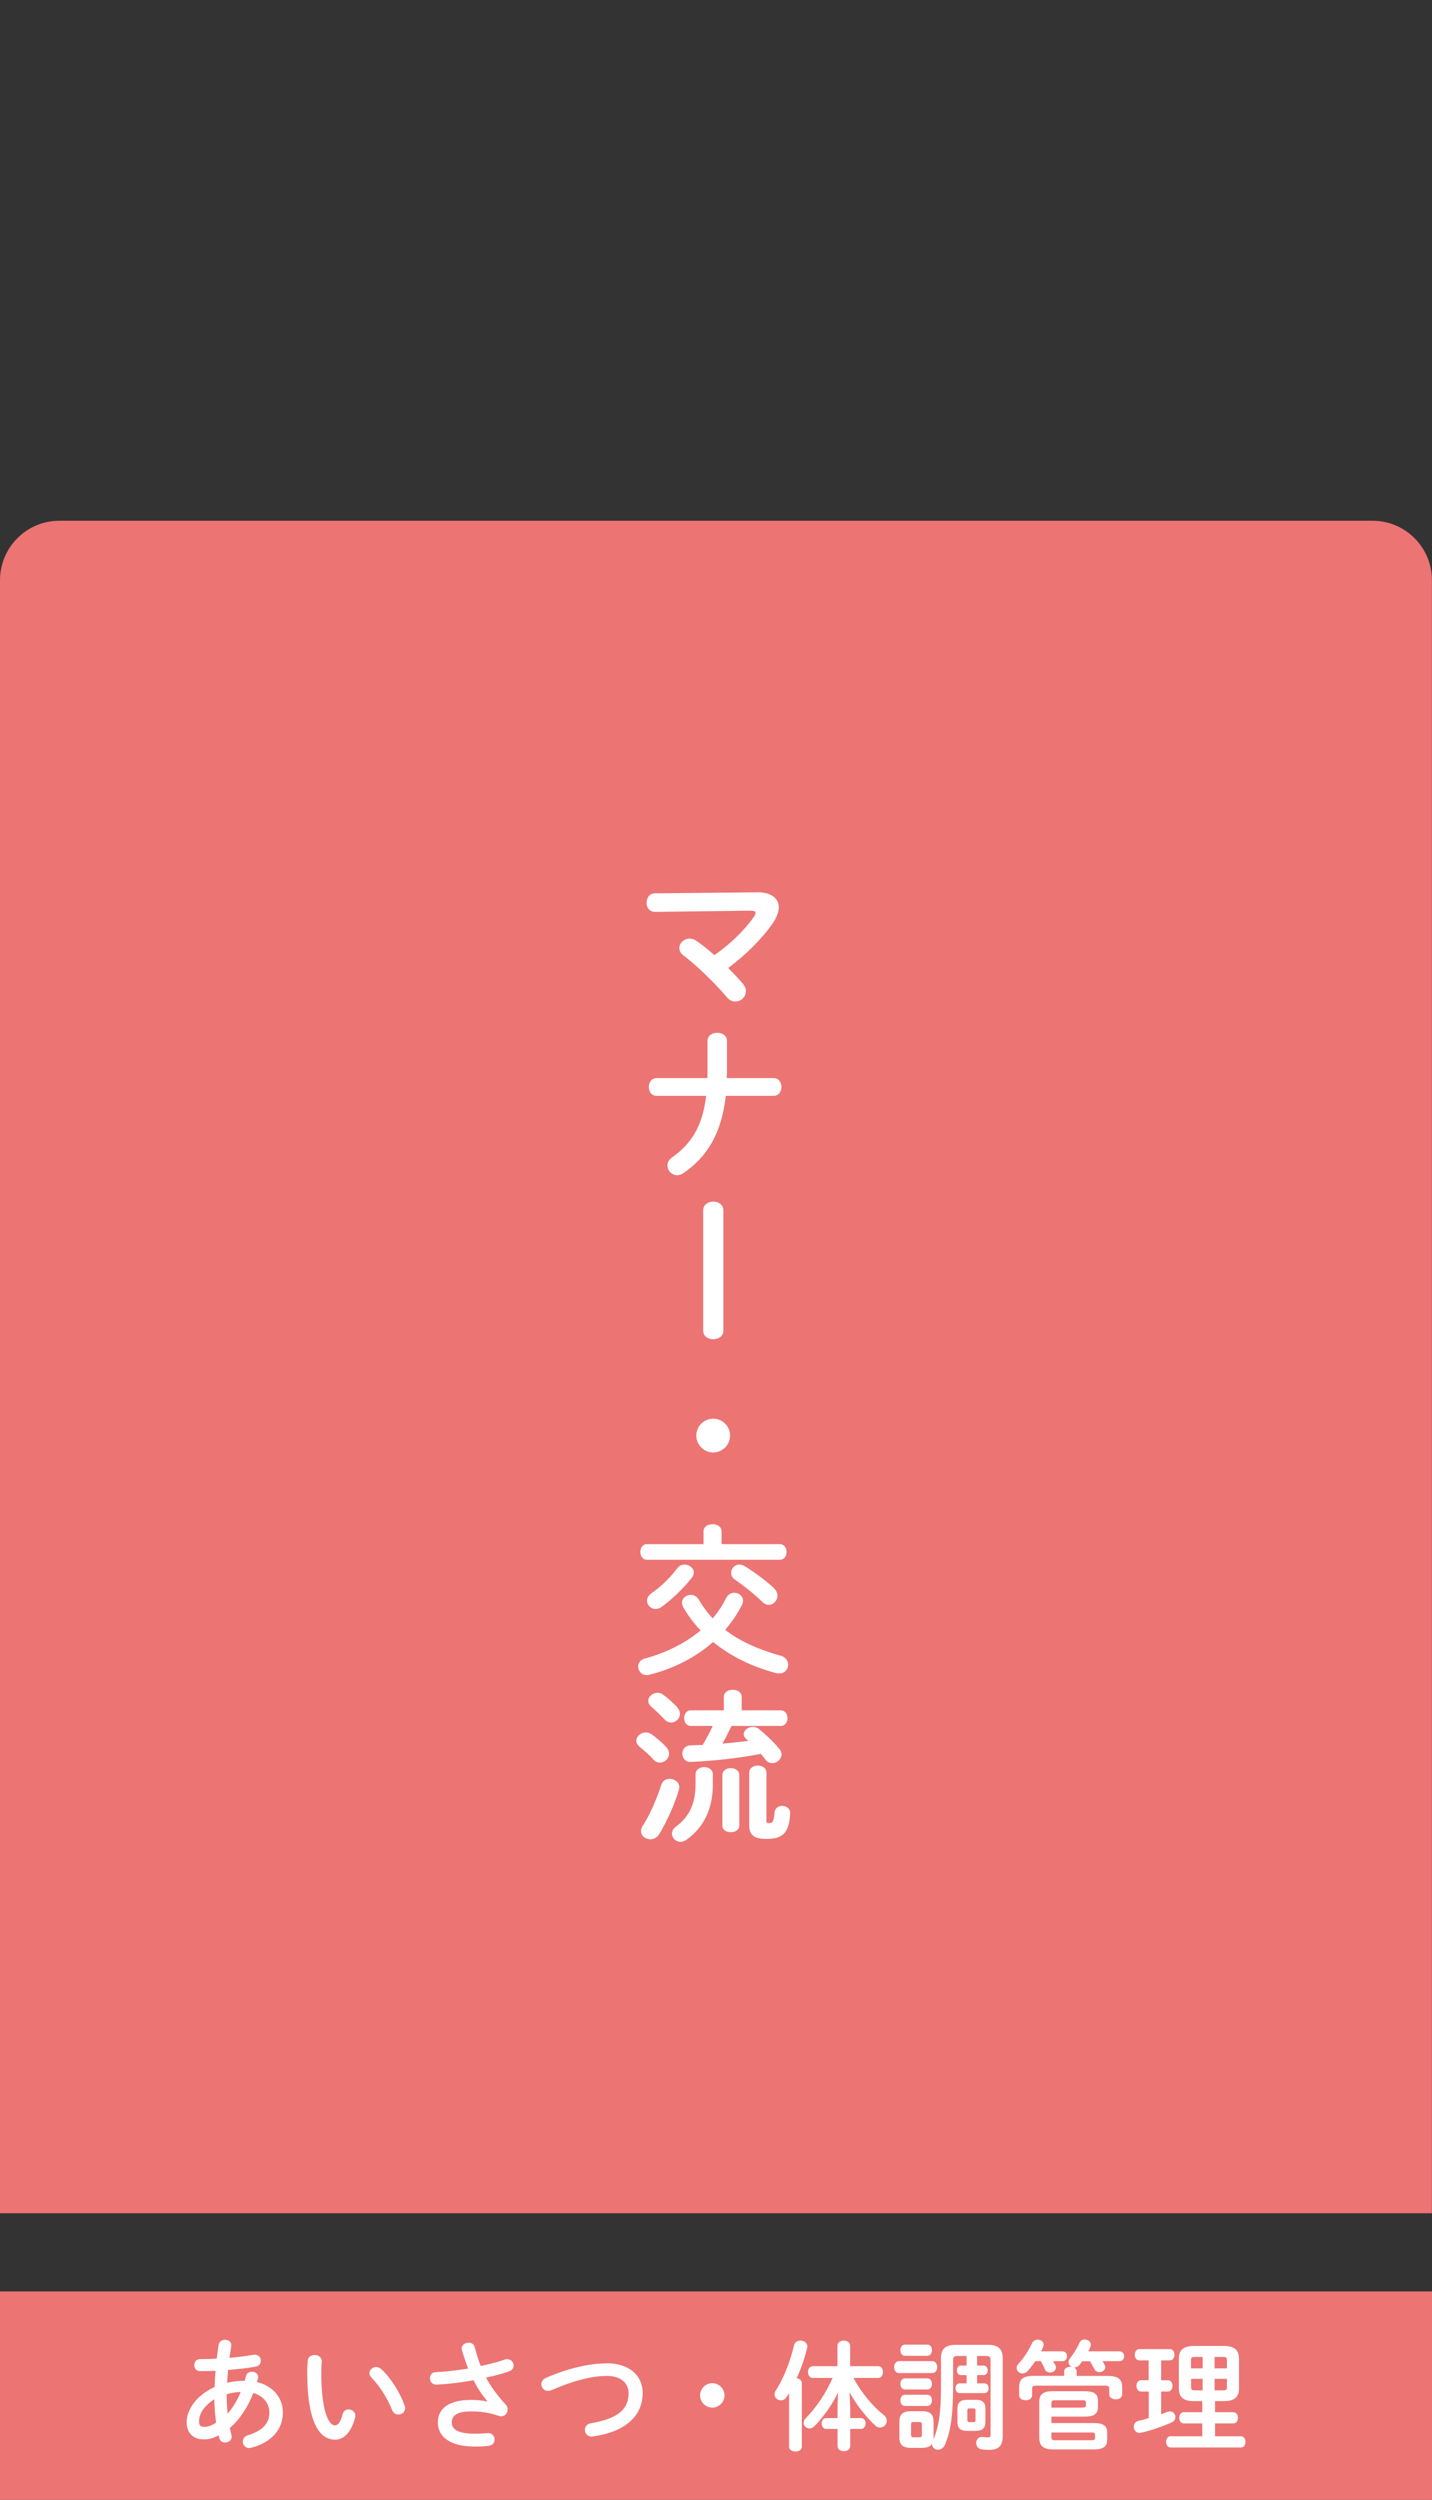
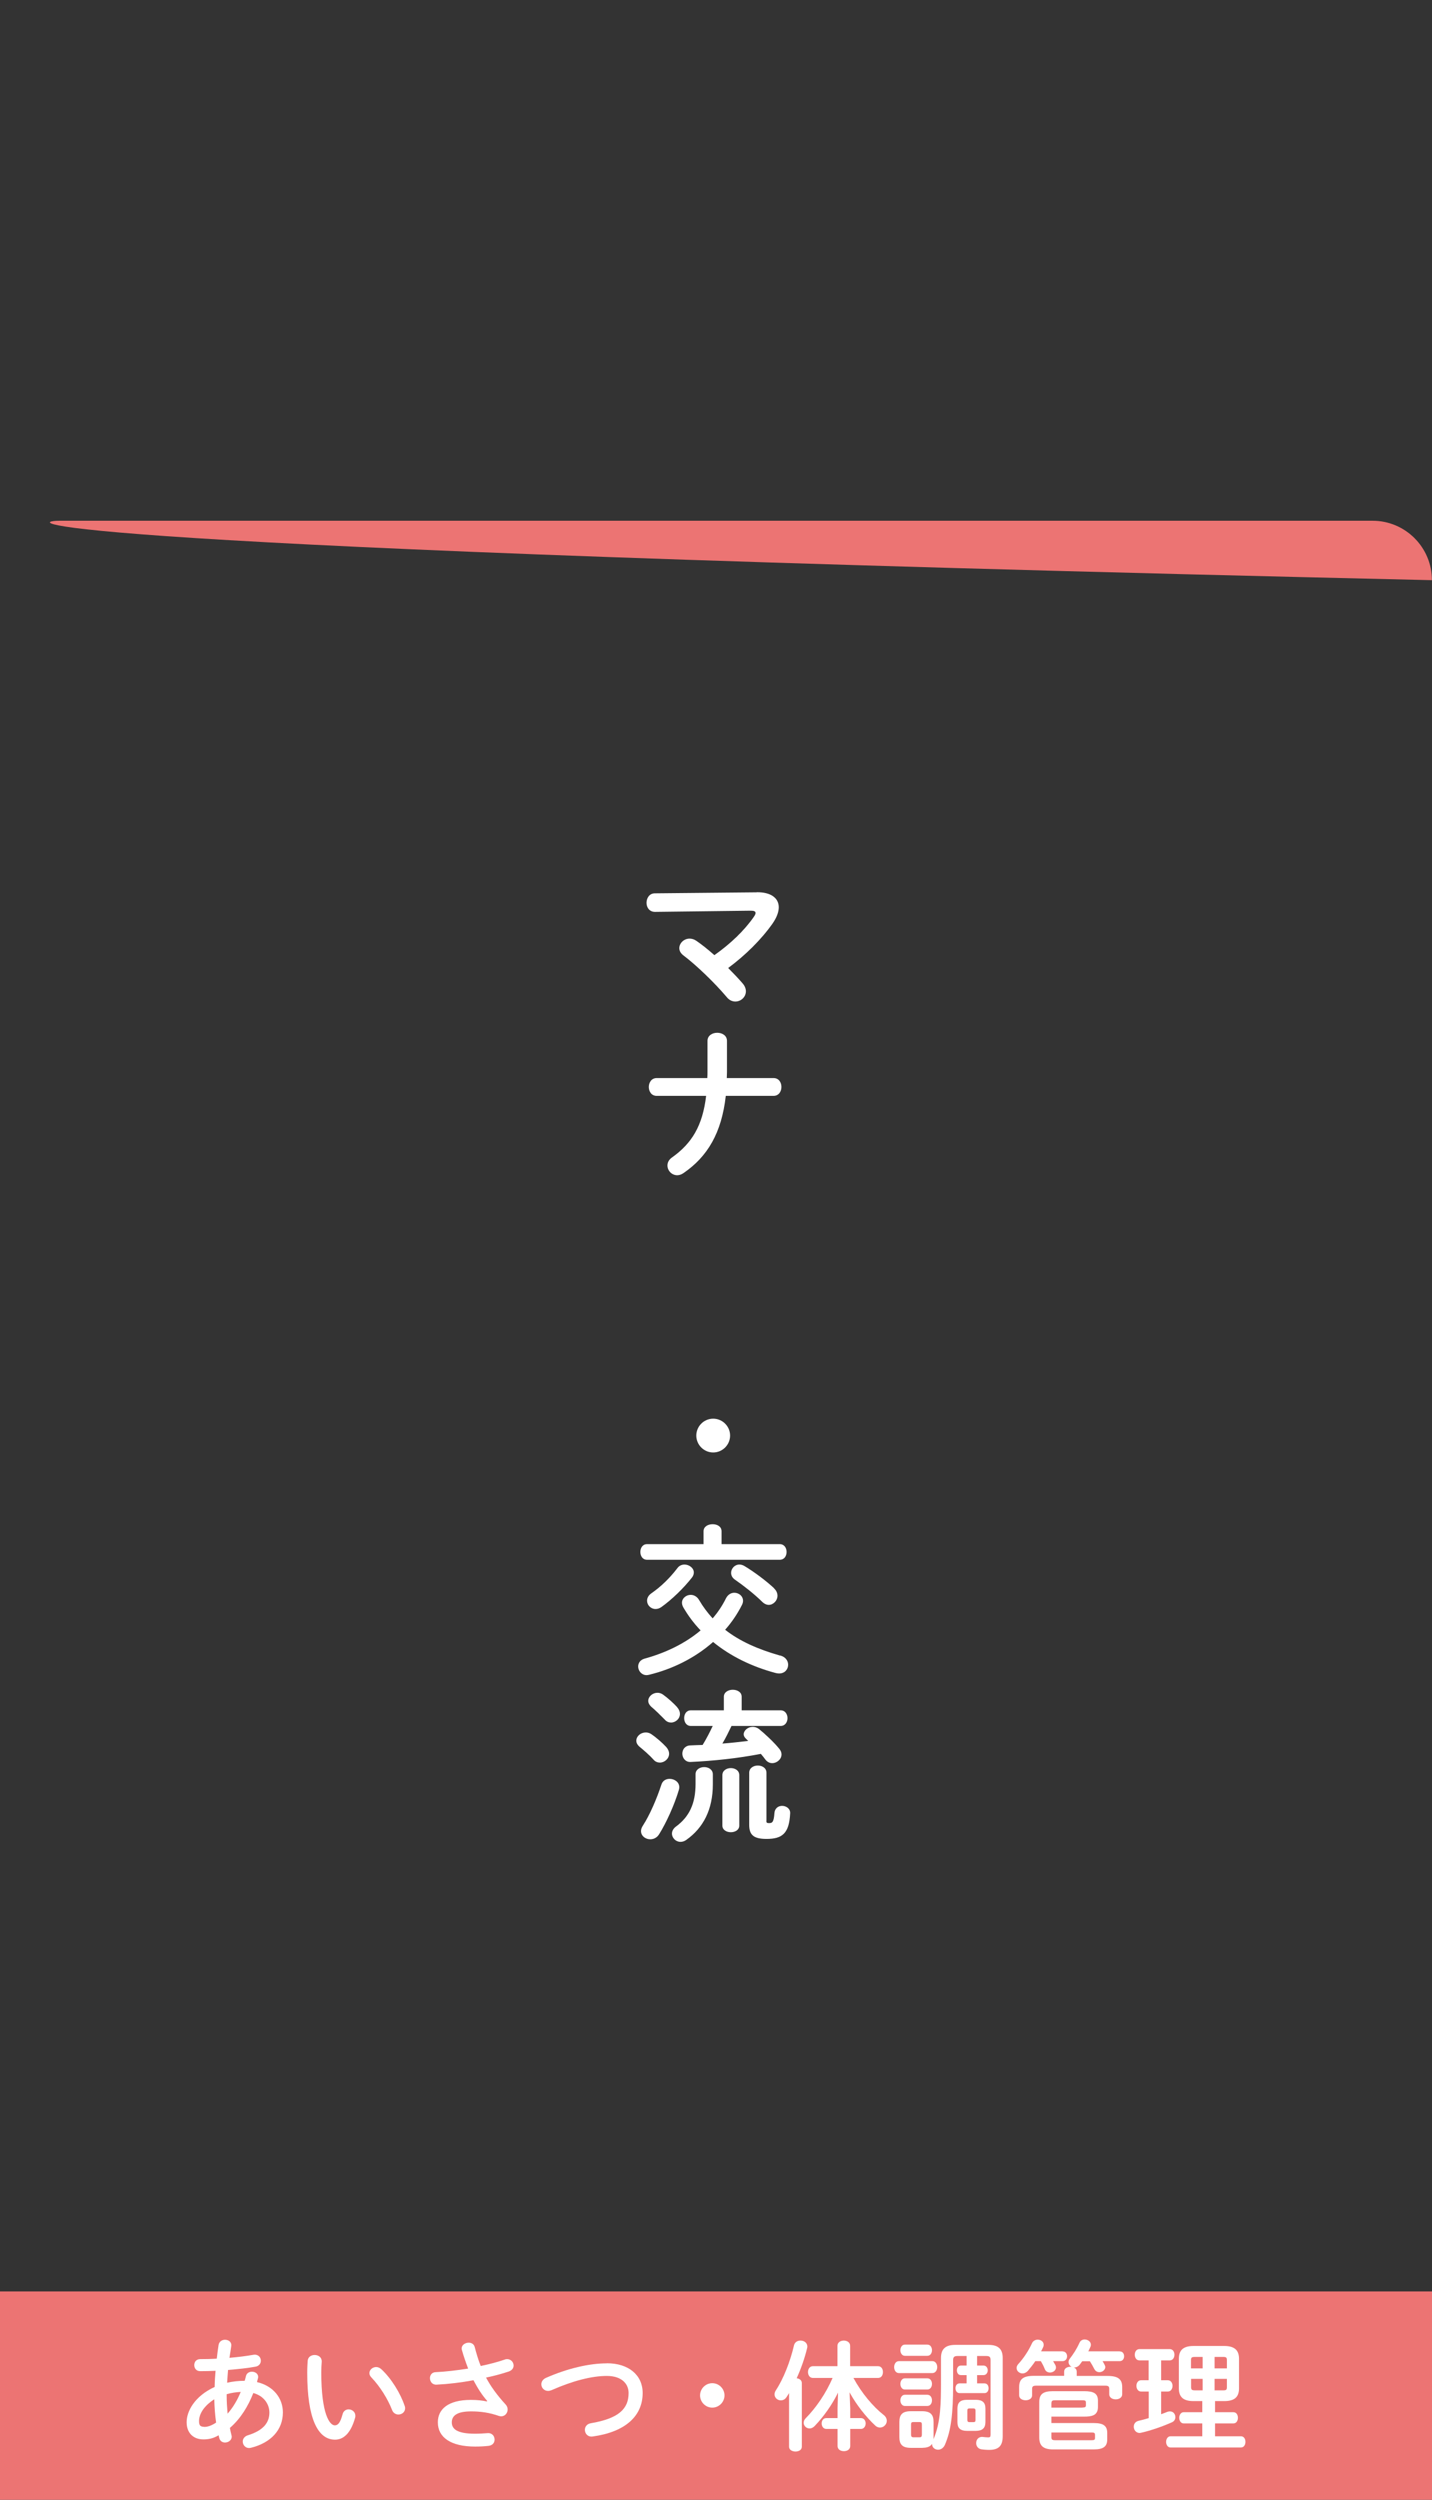
<svg xmlns="http://www.w3.org/2000/svg" version="1.1" viewBox="0 0 155.91 272.13">
  <rect x="0" y="0" width="155.91" height="272.13" fill="#333333" stroke="none" />
  <defs>
    <style>
      .cls-1 {
        fill: #ec7473;
      }

      .cls-2 {
        fill: #fff;
      }

      .cls-3 {
        fill: #82c377;
      }

      .cls-4 {
        fill: #fac959;
      }

      .cls-5 {
        display: none;
      }
    </style>
  </defs>
  <g>
    <g id="_レイヤー_1" data-name="レイヤー_1" class="cls-5">
      <g>
        <rect class="cls-3" x="0" y="249.45" width="155.91" height="22.68" />
        <path class="cls-3" d="M5.84,0h144.22c3.23,0,5.84,2.62,5.84,5.84v235.1H0V5.84C0,2.62,2.62,0,5.84,0Z" />
        <g>
          <path class="cls-2" d="M41.94,256.23c1.16-.03,1.75.48,1.75,1.28,0,.24-.06.51-.16.8-.46,1.23-1.17,2.44-2.04,3.55,1.38.94,2.93,2.3,3.98,3.52.19.22.28.46.28.67,0,.49-.46.89-.95.89-.24,0-.51-.1-.71-.36-.92-1.11-2.29-2.47-3.66-3.49-1.44,1.56-3.17,2.85-4.84,3.69-.15.07-.3.1-.43.1-.51,0-.86-.43-.86-.86,0-.3.15-.58.5-.76,3.09-1.56,5.69-4.09,6.87-6.97.04-.09.06-.18.06-.24,0-.13-.12-.19-.37-.19l-5.32.1c-.49,0-.74-.4-.74-.8s.25-.83.73-.83l5.92-.1Z" />
          <path class="cls-2" d="M52.87,255.5c-.1-.55.39-.86.86-.86.37,0,.74.19.82.62l.43,2.42,3.36-.52c.57-.09.89.37.89.82,0,.33-.19.65-.61.71l-3.37.52.37,2.1,4.35-.73c.57-.09.89.36.89.8,0,.33-.19.65-.61.73l-4.37.73.71,4.01c.1.55-.37.88-.85.88-.37,0-.74-.19-.82-.64l-.71-3.97-4.35.73c-.55.09-.88-.37-.88-.82,0-.33.19-.65.61-.73l4.35-.73-.37-2.11-3.33.52c-.55.09-.86-.37-.86-.82,0-.34.18-.67.61-.73l3.3-.51-.43-2.44Z" />
          <path class="cls-2" d="M66.12,256.65c0-.51.45-.77.89-.77s.86.25.86.77v1.68c0,4.1-1.06,6.54-3.11,8.29-.22.19-.45.27-.67.27-.48,0-.88-.4-.88-.86,0-.24.1-.49.36-.71,1.77-1.59,2.54-3.42,2.54-7.04v-1.62ZM71.67,264.46c0,.22.06.34.21.34.07,0,.18-.04.3-.1.92-.5,2.05-1.46,2.79-2.51.21-.28.48-.4.73-.4.45,0,.88.34.88.8,0,.16-.06.34-.18.52-.92,1.34-2.21,2.5-3.64,3.25-.46.24-.89.36-1.28.36-.91,0-1.56-.64-1.56-1.74v-8.71c0-.51.45-.76.88-.76s.88.25.88.76v8.19Z" />
          <path class="cls-2" d="M88.59,255.99c1.31-.01,1.95.56,1.95,1.35,0,.34-.13.73-.39,1.13-.61.94-1.43,1.84-2.36,2.59-.21.16-.43.24-.62.24-.45,0-.8-.37-.8-.82,0-.25.12-.52.42-.76.61-.48,1.19-1.1,1.56-1.65.07-.1.1-.19.1-.27,0-.12-.1-.18-.34-.18l-8.44.06c-.52,0-.79-.4-.79-.82s.27-.82.79-.82l8.93-.06ZM83.65,259.47c0-.49.43-.74.86-.74s.86.25.86.74v.7c0,3.17-1.4,5.51-3.92,7.04-.19.12-.39.18-.56.18-.49,0-.86-.39-.86-.83,0-.28.16-.58.55-.82,2.04-1.23,3.08-2.97,3.08-5.57v-.7Z" />
          <path class="cls-2" d="M97.25,261.03c.03.09.04.18.04.27,0,.43-.43.73-.85.73-.28,0-.55-.13-.68-.46-.27-.65-.61-1.35-.95-1.92-.07-.12-.1-.24-.1-.36,0-.39.4-.68.82-.68.25,0,.52.12.68.39.39.61.79,1.35,1.04,2.04ZM103.26,258.37c.42,0,.86.27.86.71,0,.06-.01.12-.03.19-.94,3.51-3.3,6.63-6.15,8.17-.15.07-.28.12-.42.12-.43,0-.76-.39-.76-.79,0-.27.13-.54.46-.71,2.66-1.5,4.41-3.95,5.31-7.18.09-.37.4-.52.73-.52ZM100.1,260.32c.03.09.04.18.04.25,0,.43-.42.71-.82.71-.28,0-.56-.15-.68-.49-.25-.67-.56-1.32-.89-1.89-.07-.12-.1-.24-.1-.34,0-.39.39-.65.8-.65.27,0,.53.1.7.39.37.62.73,1.34.95,2.02Z" />
          <path class="cls-2" d="M117.06,256.67c1.56-.01,2.17.55,2.17,1.55,0,.25-.03.53-.1.85-.82,3.52-3.4,6.55-6.91,8.26-.18.09-.34.12-.49.12-.5,0-.86-.42-.86-.88,0-.28.15-.59.52-.79,3.29-1.71,5.14-4.09,5.92-6.75.03-.12.04-.21.04-.3,0-.28-.19-.39-.62-.39l-7.16.09c-.56.02-.86-.45-.86-.88,0-.4.27-.82.79-.82l7.58-.07ZM121.61,255.43c0,.91-.7,1.61-1.59,1.61s-1.6-.7-1.6-1.61.7-1.59,1.6-1.59,1.59.7,1.59,1.59ZM119.16,255.43c0,.48.39.86.86.86s.85-.39.85-.86-.37-.85-.85-.85-.86.37-.86.85Z" />
        </g>
        <g>
          <path class="cls-2" d="M74.66,92.63c-1.82,0-2.63-.74-2.63-2.12v-9.58c0-1.39.81-2.16,2.63-2.16h1.64c.23-.61.43-1.24.61-1.87.14-.5.58-.72.99-.72.52,0,1.03.32,1.03.9,0,.11-.02.22-.05.34-.14.47-.32.92-.5,1.35h2.79c1.82,0,2.63.77,2.63,2.16v9.58c-.04,1.67-1.13,2.09-2.63,2.12h-6.5ZM81.81,81.32c0-.49-.18-.79-.86-.79h-6.07c-.68,0-.86.31-.86.79v1.37h7.8v-1.37ZM74.01,86.65h7.8v-2.23h-7.8v2.23ZM80.95,90.83c.68,0,.86-.29.86-.77v-1.67h-7.8v1.67c0,.58.31.77.86.77h6.07Z" />
          <path class="cls-2" d="M75.22,94.77c.52,0,1.03.34,1.03.88,0,.13-.04.25-.09.4-1.01,2.38-2.72,4.79-4.81,6.66-.25.23-.54.32-.77.32-.54,0-.99-.45-.99-.97,0-.25.13-.54.4-.79,1.93-1.73,3.37-3.75,4.32-5.91.18-.41.56-.59.92-.59ZM77.27,103.34c-.56,3.62-2.27,6.03-5.53,7.54-.2.09-.38.13-.54.13-.54,0-.94-.43-.94-.9,0-.32.2-.68.67-.92,2.59-1.26,3.93-3.1,4.39-5.85h-1.78c-.52,0-.77-.43-.77-.85s.25-.85.77-.85h7.02c1.71,0,2.38.56,2.38,1.89,0,2.12-.22,3.87-.61,5.22-.43,1.55-1.24,2.11-2.63,2.11-.7,0-1.26-.05-1.71-.13-.58-.11-.83-.52-.83-.94,0-.54.41-1.08,1.17-.94.36.07.77.11,1.21.11.47,0,.72-.14.86-.68.32-1.21.54-2.81.54-4.39,0-.41-.18-.56-.68-.56h-2.99ZM85.79,100.75c.38.29.54.61.54.94,0,.56-.49,1.04-1.06,1.04-.22,0-.45-.07-.67-.25-2.14-1.71-4.21-4.18-5.28-6.54-.07-.14-.09-.29-.09-.41,0-.5.45-.85.94-.85.36,0,.72.18.92.59.97,1.98,2.9,4.16,4.7,5.47Z" />
          <path class="cls-2" d="M70.23,122.06c0-4.1,3.4-7.47,8.35-7.47,4.39,0,6.93,2.75,6.93,6.34,0,3.26-1.93,5.65-5.02,6.64-.14.05-.29.07-.41.07-.61,0-1.01-.5-1.01-1.03,0-.4.22-.79.76-.99,2.56-.92,3.58-2.47,3.58-4.7,0-2.36-1.6-4.3-4.34-4.5-.18,2.99-.92,5.69-2.03,7.65-.99,1.75-2.05,2.27-3.44,2.27-1.84,0-3.37-1.48-3.37-4.29ZM72.3,122.06c0,1.66.65,2.27,1.3,2.27.56,0,1.04-.29,1.57-1.21.92-1.6,1.58-3.93,1.8-6.57-2.68.52-4.66,2.85-4.66,5.51Z" />
          <path class="cls-2" d="M85.14,137.54c.58,0,.85.49.85.99s-.27.99-.85.99h-14.48c-.56,0-.85-.5-.85-.99s.29-.99.85-.99h14.48Z" />
          <path class="cls-2" d="M70.72,154.75c-.47,0-.7-.41-.7-.83s.23-.81.7-.81h3.35c-.16-.25-.29-.47-.54-.79-.11-.14-.14-.27-.14-.4,0-.27.18-.49.41-.61-.5.02-.99.04-1.48.04-.56.02-.85-.4-.85-.81s.29-.81.86-.81c3.24-.05,7.24-.43,10.3-1.08.67-.14,1.08.34,1.08.81,0,.36-.22.7-.72.81-1.28.25-2.72.47-4.21.65v2.2h1.35c-.09-.11-.13-.23-.13-.36,0-.16.05-.32.18-.49.27-.36.5-.72.74-1.12.18-.32.45-.47.74-.47.43,0,.85.32.85.77,0,.13-.04.25-.11.4-.25.49-.52.92-.81,1.26h3.46c.49,0,.72.41.72.81s-.23.83-.72.83h-4.88c1.51,1.1,3.51,2.02,5.2,2.54.56.16.79.56.79.92,0,.47-.36.9-.88.9-.11,0-.22-.02-.34-.05-2.11-.68-4.54-2.04-6.19-3.53l.04,1.17v.5c0,.5-.47.76-.94.76s-.94-.25-.94-.76v-.5l.05-1.17c-1.82,1.6-3.91,2.84-6.12,3.69-.14.05-.27.07-.4.07-.5,0-.85-.43-.85-.88,0-.32.18-.65.63-.81,1.91-.67,3.69-1.64,5.17-2.84h-4.68ZM74.59,164.77c-1.62,0-2.2-.56-2.2-1.75v-2.99c0-1.19.58-1.75,2.2-1.75h6.73c1.6,0,2.18.56,2.18,1.75v2.99c-.04,1.46-.88,1.73-2.18,1.75h-6.73ZM76.97,160.8v-1.15h-2.09c-.54,0-.65.11-.65.49v.67h2.74ZM76.97,163.4v-1.26h-2.74v.77c0,.47.25.47.65.49h2.09ZM76.91,151.1c-.76.09-1.51.13-2.29.16.11.05.22.13.29.22.25.27.41.5.61.85.11.16.14.32.14.49,0,.11-.02.22-.07.31h1.31v-2.02ZM78.73,160.8h2.93v-.65c0-.4-.11-.5-.65-.5h-2.29v1.15ZM81.02,163.4c.54,0,.65-.11.65-.49v-.77h-2.93v1.26h2.29Z" />
        </g>
      </g>
    </g>
    <g id="_レイヤー_3" data-name="レイヤー_3" class="cls-5">
      <g>
        <rect class="cls-4" x="0" y="249.45" width="155.91" height="22.68" />
        <path class="cls-4" d="M5.87,28.35h144.17c3.24,0,5.87,2.63,5.87,5.87v206.73H0V34.21c0-3.24,2.63-5.87,5.87-5.87Z" />
        <g>
          <path class="cls-2" d="M52.83,259.26v.3h3.95c.38,0,.57.34.57.68s-.2.68-.57.68h-4.04c-.31,2.6-1.39,4.2-3.17,5.3-.17.1-.34.14-.48.14-.44,0-.75-.36-.75-.75,0-.23.12-.49.42-.68,1.46-.9,2.21-2.09,2.47-4.02h-4.25c-.38,0-.56-.34-.56-.68s.18-.68.56-.68h4.34c.01-.13.01-.26.01-.4v-1.5c-.94.13-1.87.23-2.69.27-.49.03-.77-.35-.77-.71,0-.34.22-.66.7-.69,2-.1,4.6-.57,6.25-1.09.09-.03.17-.04.25-.04.44,0,.74.38.74.75,0,.26-.16.53-.52.65-.7.22-1.55.43-2.46.6v1.86Z" />
          <path class="cls-2" d="M67.52,259.62c.13-.03.26-.03.39-.03.74,0,1.21.39,1.21,1,0,.23-.06.49-.21.77-.38.74-.92,1.5-1.53,2.07-.17.17-.36.23-.53.23-.36,0-.68-.3-.68-.65,0-.16.08-.34.25-.49.47-.43.85-.91,1.14-1.42.04-.06.05-.1.05-.14,0-.09-.09-.12-.26-.09l-2.9.47.91,4.77c.08.44-.29.69-.66.69-.29,0-.56-.16-.62-.48l-.92-4.77-2.18.35c-.44.08-.7-.29-.7-.62,0-.27.16-.53.49-.58l2.16-.34-.42-2.13c-.09-.44.27-.68.65-.68.3,0,.6.16.66.49l.4,2.11,3.3-.52Z" />
-           <path class="cls-2" d="M75.69,263.3c0,.36.09.49.31.49.08,0,.18-.01.3-.05,1.81-.56,4.19-2.13,5.55-3.76.18-.22.4-.31.62-.31.42,0,.79.34.79.77,0,.17-.07.36-.22.55-1.6,1.94-4.25,3.61-6.53,4.33-.31.1-.61.14-.88.14-.91,0-1.51-.58-1.51-1.73v-7.02c0-.44.39-.65.78-.65s.78.21.78.65v6.59Z" />
          <path class="cls-2" d="M89.56,258.15c.17.17.23.36.23.56,0,.44-.39.86-.83.86-.19,0-.4-.08-.58-.26-.58-.58-1.2-1.13-1.77-1.57-.22-.17-.31-.38-.31-.58,0-.4.38-.79.83-.79.17,0,.34.05.52.17.6.4,1.3.98,1.91,1.62ZM95.28,257.78c.4,0,.79.29.79.71,0,.13-.04.27-.13.42-1.85,3.26-4.81,5.62-8.03,6.84-.13.05-.25.06-.35.06-.47,0-.78-.4-.78-.79,0-.29.14-.56.51-.69,2.95-1.12,5.77-3.37,7.33-6.15.16-.29.42-.4.66-.4Z" />
          <path class="cls-2" d="M101.89,260.01c.19.17.27.38.27.57,0,.4-.35.79-.77.79-.16,0-.33-.05-.48-.18-.46-.36-1.14-.85-1.6-1.1-.26-.14-.36-.36-.36-.57,0-.38.34-.75.79-.75.12,0,.26.03.39.09.61.3,1.25.7,1.76,1.16ZM108.11,258.66c.39,0,.78.29.78.7,0,.13-.04.27-.12.42-1.73,3.21-4.93,5.4-8.32,6.36-.09.03-.2.04-.27.04-.46,0-.73-.36-.73-.74,0-.3.18-.61.6-.74,3.21-.96,5.75-2.74,7.37-5.63.17-.29.43-.4.69-.4ZM103.44,257.08c.19.17.27.38.27.57,0,.4-.35.78-.77.78-.16,0-.33-.05-.48-.18-.46-.36-1.14-.83-1.6-1.09-.26-.14-.36-.35-.36-.57,0-.38.35-.77.81-.77.12,0,.26.04.39.1.58.3,1.24.7,1.74,1.16ZM106.13,256.3c0-.26.26-.49.55-.49.12,0,.25.04.36.14.35.31.74.73,1.01,1.13.09.12.12.23.12.35,0,.29-.25.52-.52.52-.16,0-.31-.08-.43-.25-.31-.43-.66-.81-.96-1.1-.09-.1-.13-.21-.13-.3ZM107.42,255.26c0-.26.25-.48.55-.48.13,0,.26.05.39.16.34.29.73.69,1,1.07.1.13.14.26.14.39,0,.29-.25.49-.52.49-.16,0-.33-.07-.46-.23-.3-.38-.66-.77-.96-1.08-.1-.1-.14-.21-.14-.31Z" />
        </g>
        <g>
          <path class="cls-2" d="M73.6,108.65c1.13,1.1,2.9,1.53,7.08,1.53,1.89,0,3.53-.05,4.88-.2.67-.07.99.41.99.9,0,.45-.27.9-.86.94-1.4.11-3.04.16-4.95.16-4.52,0-6.46-.5-7.85-1.82-.58.65-1.26,1.33-1.89,1.8-.22.16-.43.22-.63.22-.52,0-.95-.41-.95-.9,0-.27.16-.58.52-.83.59-.41,1.24-.99,1.8-1.6v-3.49c0-.31-.05-.41-.52-.41h-.79c-.52,0-.79-.45-.79-.88s.27-.88.79-.88h1.22c1.4,0,1.96.63,1.96,1.87v3.6ZM73.36,98.19c.2.23.27.47.27.68,0,.56-.49.99-1.03.99-.27,0-.54-.11-.77-.4-.34-.43-.68-.79-1.19-1.24-.25-.22-.34-.47-.34-.7,0-.49.43-.92.97-.92.23,0,.47.07.7.25.56.41,1.01.88,1.39,1.33ZM85.48,107.75c0,1.24-.68,1.82-1.98,1.82-.36,0-.59-.02-.94-.05-.54-.07-.79-.45-.79-.85,0-.16.05-.34.14-.49-.25.07-.49.09-.74.09h-2.09c-1.12,0-1.53-.4-1.53-1.3v-1.08c0-.9.41-1.3,1.53-1.3h.18v-.85h-1.51c-.41,0-.61-.34-.61-.7s.2-.68.61-.68h1.51v-.86h-2.02c-.47,0-.61.14-.61.49v6.73c0,.47-.45.7-.9.7s-.9-.23-.9-.7v-6.95c0-1.21.61-1.78,2.23-1.78h.54c-.11-.2-.29-.49-.45-.7-.09-.13-.13-.25-.13-.38,0-.14.05-.29.14-.4h-2.27c-.45,0-.67-.41-.67-.81s.22-.81.67-.81h4.3v-.67c0-.49.47-.72.92-.72s.92.23.92.72v.67h4.45c.45,0,.68.4.68.81s-.23.81-.68.81h-2.47c.11.13.18.27.18.43,0,.09-.02.2-.07.31-.13.25-.25.5-.38.74h.49c1.62,0,2.23.58,2.23,1.78v5.98ZM80.82,99.99c.27-.47.5-.9.68-1.33.02-.05.05-.11.09-.14h-2.97c.2.2.43.56.58.85.05.13.09.23.09.36,0,.09-.02.18-.05.27h1.58ZM80.85,107.05c.27,0,.34-.07.34-.29v-.68c0-.22-.07-.29-.34-.29h-1.44c-.27,0-.34.07-.34.29v.68c0,.23.13.29.34.29h1.44ZM82.71,106.98c0,.38-.07.65-.23.86.09-.02.18-.02.29,0,.23.04.38.04.56.04.25,0,.36-.13.36-.4v-5.49c0-.34-.14-.49-.61-.49h-2.11v.86h1.57c.41,0,.61.34.61.68,0,.36-.2.7-.61.7h-1.57v.85h.22c1.12,0,1.53.4,1.53,1.3v1.08Z" />
          <path class="cls-2" d="M70.66,121.99c-.49,0-.74-.43-.74-.86s.25-.86.72-.86h2.05v-3.39c0-.5.47-.74.94-.74s.94.23.94.74v3.39h1.6c.47,0,.7.43.7.86s-.23.86-.7.86h-1.6v1.57c.81.5,1.67,1.21,2.23,1.84.2.23.29.45.29.67,0,.47-.41.83-.86.83-.23,0-.47-.09-.65-.32-.31-.34-.65-.7-1.01-1.04v6.61c0,.54-.47.83-.94.83s-.94-.29-.94-.83v-2.52l.07-3.91c-.45,1.08-.99,2.12-1.58,2.95-.22.32-.49.45-.76.45-.45,0-.86-.4-.86-.85,0-.18.05-.34.18-.52,1.06-1.48,2.02-3.46,2.68-5.74h-1.76ZM78.19,122.53c-.47,0-.72-.43-.72-.86s.25-.85.72-.85h4.16v-3.8c0-.5.47-.76.92-.76.49,0,.95.27.95.77v3.78h1.67c.49,0,.74.43.74.85s-.25.86-.74.86h-1.67v7.85c0,1.73-.67,2.32-2.16,2.32-.5,0-.81-.04-1.17-.11-.58-.11-.83-.52-.83-.94,0-.52.43-1.06,1.13-.94.32.05.5.09.68.09.34,0,.47-.11.47-.59v-2.18l.07-3.46c-.97,1.87-2.36,3.64-3.96,4.99-.27.23-.54.32-.79.32-.5,0-.9-.41-.9-.9,0-.25.13-.52.4-.76,1.75-1.42,3.29-3.47,4.39-5.71h-3.37Z" />
          <path class="cls-2" d="M73.6,149.69c1.13,1.1,2.9,1.53,7.08,1.53,1.89,0,3.53-.05,4.88-.2.67-.07.99.41.99.9,0,.45-.27.9-.86.94-1.4.11-3.04.16-4.95.16-4.52,0-6.46-.5-7.85-1.82-.58.65-1.26,1.33-1.89,1.8-.22.16-.43.22-.63.22-.52,0-.95-.41-.95-.9,0-.27.16-.58.52-.83.59-.41,1.24-.99,1.8-1.6v-3.49c0-.31-.05-.41-.52-.41h-.79c-.52,0-.79-.45-.79-.88s.27-.88.79-.88h1.22c1.4,0,1.96.63,1.96,1.87v3.6ZM73.36,139.23c.2.23.27.47.27.68,0,.56-.49.99-1.03.99-.27,0-.54-.11-.77-.4-.34-.43-.68-.79-1.19-1.24-.25-.22-.34-.47-.34-.7,0-.49.43-.92.97-.92.23,0,.47.07.7.25.56.41,1.01.88,1.39,1.33ZM85.48,148.79c0,1.24-.68,1.82-1.98,1.82-.36,0-.59-.02-.94-.05-.54-.07-.79-.45-.79-.85,0-.16.05-.34.14-.49-.25.07-.49.09-.74.09h-2.09c-1.12,0-1.53-.4-1.53-1.3v-1.08c0-.9.41-1.3,1.53-1.3h.18v-.85h-1.51c-.41,0-.61-.34-.61-.7,0-.34.2-.68.61-.68h1.51v-.86h-2.02c-.47,0-.61.14-.61.49v6.73c0,.47-.45.7-.9.7s-.9-.23-.9-.7v-6.95c0-1.21.61-1.78,2.23-1.78h.54c-.11-.2-.29-.49-.45-.7-.09-.13-.13-.25-.13-.38,0-.14.05-.29.14-.4h-2.27c-.45,0-.67-.41-.67-.81s.22-.81.67-.81h4.3v-.67c0-.49.47-.72.92-.72s.92.23.92.72v.67h4.45c.45,0,.68.4.68.81s-.23.81-.68.81h-2.47c.11.13.18.27.18.43,0,.09-.02.2-.07.31-.13.25-.25.5-.38.74h.49c1.62,0,2.23.58,2.23,1.78v5.98ZM80.82,141.03c.27-.47.5-.9.68-1.33.02-.05.05-.11.09-.14h-2.97c.2.2.43.56.58.85.05.13.09.23.09.36,0,.09-.02.18-.05.27h1.58ZM80.85,148.09c.27,0,.34-.07.34-.29v-.68c0-.22-.07-.29-.34-.29h-1.44c-.27,0-.34.07-.34.29v.68c0,.23.13.29.34.29h1.44ZM82.71,148.02c0,.38-.07.65-.23.86.09-.02.18-.02.29,0,.23.04.38.04.56.04.25,0,.36-.13.36-.4v-5.49c0-.34-.14-.49-.61-.49h-2.11v.86h1.57c.41,0,.61.34.61.68,0,.36-.2.7-.61.7h-1.57v.85h.22c1.12,0,1.53.4,1.53,1.3v1.08Z" />
          <path class="cls-2" d="M72.66,166.74c-.13,2.65-.61,4.65-1.48,6.28-.23.43-.59.63-.95.63-.49,0-.95-.36-.95-.9,0-.16.05-.36.16-.56.92-1.69,1.33-3.62,1.33-6.77v-2.32c0-1.1.65-1.58,1.96-1.58h2.61c1.4,0,2,.49,2,1.58v2.02c-.04,1.31-.83,1.6-2,1.62h-2.68ZM70.52,160.13c-.5,0-.76-.45-.76-.9s.25-.9.76-.9h6.7c.52,0,.77.45.77.9s-.25.9-.77.9h-6.7ZM75,165.12c.32,0,.43-.13.43-.36v-1.28c0-.23-.11-.34-.43-.34h-1.85c-.32,0-.47.13-.47.45v1.53h2.32ZM80.66,164.72c-.23,3.76-1.37,6.46-3.4,8.57-.25.27-.54.38-.81.38-.52,0-.97-.41-.97-.94,0-.23.09-.5.34-.76,2.07-2.14,2.97-4.77,2.97-8.82v-3.47c0-.52.49-.77.95-.77.22,0,.41.05.58.14,1.35-.36,2.56-.77,3.62-1.26.16-.07.32-.11.47-.11.54,0,.92.49.92.97,0,.31-.16.63-.54.81-1.17.5-2.56.94-4.09,1.31v2.27h5.04c.49,0,.72.41.72.83s-.23.85-.72.85h-1.44v8.25c0,.54-.47.81-.95.81s-.96-.27-.96-.81v-8.25h-1.73Z" />
        </g>
      </g>
    </g>
    <g id="_アウトラインデータ" data-name="アウトラインデータ">
      <g>
        <rect class="cls-1" x="0" y="249.45" width="155.91" height="22.68" />
-         <path class="cls-1" d="M6.46,56.69h142.98c3.57,0,6.46,2.9,6.46,6.46v177.79H0V63.16C0,59.59,2.9,56.69,6.46,56.69Z" />
+         <path class="cls-1" d="M6.46,56.69h142.98c3.57,0,6.46,2.9,6.46,6.46v177.79V63.16C0,59.59,2.9,56.69,6.46,56.69Z" />
        <g>
          <path class="cls-2" d="M23.37,259.83c.01-.59.05-1.17.1-1.74-.6.03-1.17.04-1.68.04-.43,0-.64-.33-.64-.66s.21-.65.64-.65c.55,0,1.17-.01,1.81-.05.05-.48.12-.98.2-1.5.07-.38.39-.56.7-.56.38,0,.74.25.68.68-.06.44-.13.87-.2,1.29.95-.08,1.87-.2,2.6-.33.53-.09.82.27.82.64,0,.29-.18.58-.57.65-.86.16-1.92.27-3,.36-.03.46-.08.92-.1,1.39.62-.14,1.27-.21,1.91-.21.05-.17.1-.34.14-.52.08-.32.36-.47.65-.47.34,0,.68.21.68.57,0,.05-.01.1-.03.17-.04.13-.07.26-.1.39,1.79.42,2.82,1.76,2.82,3.3,0,1.9-1.3,3.31-3.47,3.85-.07.01-.14.03-.21.03-.42,0-.69-.35-.69-.71,0-.27.17-.56.56-.68,1.65-.51,2.34-1.35,2.34-2.47,0-.9-.58-1.81-1.75-2.13-.56,1.43-1.38,2.79-2.55,3.8.05.27.1.53.17.78.01.05.03.12.03.17,0,.4-.38.64-.73.64-.27,0-.53-.14-.62-.47-.03-.1-.05-.22-.08-.32-.56.34-1.09.45-1.65.45-1.1,0-1.83-.7-1.83-1.87s.84-2.83,3.07-3.85ZM22.22,264.2c.39,0,.77-.12,1.31-.47-.12-.85-.18-1.69-.2-2.54-1.2.78-1.66,1.65-1.66,2.39.01.42.1.6.55.61ZM26.21,260.39c-.52.03-1.03.1-1.53.25v.22c0,.58.04,1.23.1,1.9.61-.7,1.08-1.51,1.43-2.37Z" />
          <path class="cls-2" d="M34.26,256.37c.4,0,.79.25.77.73-.03.4-.05.72-.05,1.18,0,4.55.92,5.75,1.47,5.75.31,0,.58-.21.84-1.18.09-.39.38-.56.66-.56.38,0,.74.27.74.7,0,.08,0,.14-.03.22-.48,1.74-1.31,2.38-2.18,2.38-1.89,0-3.03-2.33-3.03-7.27,0-.6.03-.99.05-1.33.04-.42.4-.62.75-.62ZM44.06,261.89c.03.1.05.2.05.27,0,.43-.36.69-.73.69-.27,0-.56-.14-.69-.49-.47-1.2-1.31-2.56-2.25-3.54-.16-.16-.22-.33-.22-.48,0-.36.35-.66.74-.66.18,0,.39.08.57.25,1.09,1.01,2.08,2.64,2.52,3.96Z" />
          <path class="cls-2" d="M53.06,261.39c-.6-.68-1.05-1.4-1.51-2.27-1.35.25-2.78.42-4.02.48-.47.03-.72-.35-.72-.71,0-.31.2-.64.62-.65,1.09-.05,2.34-.2,3.54-.39-.26-.68-.49-1.35-.68-2.02-.01-.05-.03-.1-.03-.16,0-.39.39-.64.77-.64.29,0,.57.14.66.49.17.66.38,1.38.65,2.05.99-.21,1.9-.45,2.61-.7.09-.04.2-.05.27-.05.42,0,.7.35.7.7,0,.26-.16.52-.53.65-.69.23-1.55.47-2.47.66.48.91,1.16,1.87,2.13,2.93.16.17.22.36.22.55,0,.39-.3.74-.71.74-.08,0-.17-.03-.26-.05-1-.35-1.96-.49-3-.49-1.57,0-2.11.48-2.11,1.2s.58,1.23,2.52,1.23c.53,0,.95-.03,1.36-.06.51-.05.78.33.78.7,0,.31-.19.62-.64.68-.43.05-.91.08-1.48.08-2.65,0-4.06-1-4.06-2.64,0-1.4,1.08-2.44,3.6-2.44.7,0,1.22.06,1.74.17v-.03Z" />
          <path class="cls-2" d="M66.07,257.27c2.33,0,3.9,1.25,3.9,3.24,0,2.48-1.85,4.23-5.42,4.73-.55.09-.87-.31-.87-.73,0-.31.21-.64.65-.71,3.04-.52,4.11-1.57,4.11-3.29,0-1-.75-1.86-2.37-1.86s-3.69.52-6.02,1.55c-.13.05-.26.08-.38.08-.43,0-.73-.34-.73-.72,0-.27.16-.56.53-.71,2.34-1.03,4.72-1.57,6.59-1.57Z" />
          <path class="cls-2" d="M78.88,260.77c0,.73-.6,1.33-1.33,1.33s-1.33-.6-1.33-1.33.6-1.33,1.33-1.33,1.33.6,1.33,1.33Z" />
          <path class="cls-2" d="M85.91,260.52c-.09.14-.18.29-.27.43-.17.26-.4.36-.62.36-.36,0-.69-.27-.69-.65,0-.14.04-.29.14-.44.84-1.27,1.57-3.15,1.98-4.91.08-.34.39-.51.7-.51.38,0,.75.23.75.66,0,.05-.01.12-.03.18-.25,1.05-.65,2.2-1.13,3.26.3.04.56.22.56.52v6.94c0,.35-.35.52-.69.52s-.7-.17-.7-.52v-5.85ZM92.57,262.16v1.08h1.17c.34,0,.51.3.51.58s-.17.6-.51.6h-1.17v1.86c0,.38-.34.56-.69.56s-.69-.18-.69-.56v-1.86h-1.22c-.34,0-.51-.3-.51-.6s.17-.58.51-.58h1.22v-1.08l.05-1.69c-.61,1.25-1.52,2.57-2.55,3.64-.18.18-.36.26-.55.26-.35,0-.64-.29-.64-.62,0-.17.07-.34.22-.49,1.18-1.2,2.21-2.74,2.93-4.39h-2.15c-.35,0-.53-.33-.53-.64s.18-.64.53-.64h2.68v-2.22c0-.38.35-.57.69-.57s.69.19.69.57v2.22h3.04c.36,0,.53.31.53.64s-.17.64-.53.64h-2.68c.87,1.62,2.13,3.12,3.28,4.02.25.19.35.43.35.65,0,.39-.34.73-.74.73-.17,0-.35-.06-.52-.22-1.03-.96-2.07-2.29-2.79-3.61l.07,1.74Z" />
          <path class="cls-2" d="M97.87,258.34c-.34,0-.52-.33-.52-.65s.18-.65.52-.65h3.64c.35,0,.53.33.53.65s-.18.65-.53.65h-3.64ZM105.23,256.48h-.99c-.34,0-.47.12-.47.44v2.64c0,3.15-.21,5.03-.9,6.6-.16.36-.46.52-.73.52-.35,0-.66-.23-.66-.61v-.03c-.23.38-.69.43-1.09.44h-1.22c-.94,0-1.25-.39-1.25-1.16v-1.66c0-.78.31-1.17,1.25-1.17h1.22c.94,0,1.25.39,1.25,1.17v1.66c0,.08,0,.16-.01.23.82-1.91.81-4.06.82-6.11v-2.74c0-.92.42-1.43,1.56-1.43h3.6c1.14,0,1.56.51,1.56,1.43v8.52c0,1.04-.44,1.48-1.47,1.48-.31,0-.65-.03-.84-.06-.4-.06-.58-.38-.58-.68,0-.38.27-.74.78-.66.12.01.33.04.53.04s.26-.06.26-.3v-8.12c0-.33-.12-.44-.47-.44h-1v1.04h.7c.3,0,.46.26.46.52s-.16.52-.46.52h-.7v.9h.81c.3,0,.44.26.44.53s-.14.53-.44.53h-2.72c-.3,0-.44-.27-.44-.53s.14-.53.44-.53h.77v-.9h-.62c-.3,0-.44-.26-.44-.52s.14-.52.44-.52h.62v-1.04ZM98.52,256.46c-.32,0-.49-.31-.49-.61s.17-.61.49-.61h2.44c.34,0,.51.3.51.61s-.17.61-.51.61h-2.44ZM98.52,260.13c-.32,0-.49-.31-.49-.61s.17-.61.49-.61h2.44c.34,0,.51.3.51.61s-.17.61-.51.61h-2.44ZM98.52,261.92c-.32,0-.49-.31-.49-.61s.17-.61.49-.61h2.44c.34,0,.51.3.51.61s-.17.61-.51.61h-2.44ZM100.12,265.33c.18,0,.25-.08.25-.29v-1.1c0-.21-.07-.27-.25-.27h-.68c-.18,0-.25.06-.25.27v1.1c0,.18.06.29.25.29h.68ZM105.28,264.63c-.74,0-1.04-.31-1.04-.96v-1.46c0-.65.3-.96,1.04-.96h.97c.73,0,1.04.31,1.04.96v1.46c-.01.7-.36.95-1.04.96h-.97ZM105.98,263.68c.18,0,.23-.06.23-.25v-.99c0-.18-.05-.25-.23-.25h-.43c-.18,0-.23.06-.23.25v.99c0,.17.06.25.23.25h.43Z" />
          <path class="cls-2" d="M115.69,255.98c.32,0,.49.26.49.53s-.17.53-.49.53h-1.03c.09.16.17.3.25.44.04.09.06.17.06.25,0,.32-.32.55-.65.55-.22,0-.46-.1-.57-.38s-.25-.56-.43-.86h-.6c-.26.39-.55.75-.82,1.07-.18.19-.39.27-.57.27-.35,0-.65-.27-.65-.6,0-.14.07-.3.21-.45.57-.62,1.13-1.48,1.47-2.24.13-.27.38-.39.62-.39.34,0,.65.22.65.55,0,.08-.01.18-.06.27-.07.16-.14.3-.22.45h2.34ZM121.91,255.98c.33,0,.48.26.48.53s-.16.53-.48.53h-1.87c.08.13.16.26.22.39.05.09.08.18.08.26,0,.31-.33.55-.64.55-.22,0-.43-.1-.56-.35-.13-.27-.3-.56-.48-.84h-.83c-.1.14-.21.29-.31.42-.17.18-.36.26-.55.26h-.05c.18.08.31.23.31.46v.46h3.34c1.2,0,1.61.38,1.61,1.22v.78c0,.36-.35.55-.7.55s-.71-.18-.71-.55v-.6c0-.25-.1-.34-.43-.34h-7.54c-.33,0-.43.1-.43.35v.71c0,.35-.35.53-.7.53s-.71-.18-.71-.53v-.91c0-.85.42-1.22,1.61-1.22h3.29v-.46c0-.36.35-.53.69-.53.04,0,.09,0,.13.01-.2-.1-.34-.3-.34-.52,0-.12.04-.25.13-.36.4-.52.75-1.05,1.05-1.72.12-.27.34-.38.57-.38.34,0,.68.23.68.57,0,.08-.01.16-.05.23-.08.17-.14.34-.23.49h3.43ZM114.47,263.08v.7h4.62c1.07,0,1.46.32,1.46,1.09v.69c0,.75-.39,1.09-1.46,1.09h-4.43c-1.11,0-1.51-.43-1.51-1.3v-3.86c0-.82.38-1.18,1.48-1.18h3.41c1.07,0,1.5.27,1.5,1.04v.69c0,.38-.12.71-.47.88-.31.14-.66.16-.99.16h-3.6ZM117.85,262.09c.31,0,.38-.06.38-.26v-.27c0-.21-.07-.26-.38-.26h-2.95c-.33,0-.43.04-.43.38v.42h3.38ZM114.47,264.8v.51c0,.25.07.34.43.34h3.94c.31,0,.38-.06.38-.26v-.32c0-.26-.16-.26-.38-.26h-4.37Z" />
          <path class="cls-2" d="M125.06,260.35h-.82c-.34,0-.51-.31-.51-.62s.17-.61.51-.61h.82v-2.16h-1c-.34,0-.51-.31-.51-.62s.17-.61.51-.61h3.3c.34,0,.51.31.51.61s-.17.62-.51.62h-.94v2.16h.73c.34,0,.51.31.51.61s-.17.62-.51.62h-.73v2.47c.23-.09.47-.17.68-.26.1-.04.19-.05.29-.05.36,0,.58.31.58.62,0,.22-.1.44-.36.56-1.07.48-2.34.91-3.35,1.14-.06.01-.13.03-.18.03-.4,0-.64-.34-.64-.68,0-.29.16-.55.51-.64.35-.08.73-.18,1.12-.3v-2.9ZM129.95,261.39c-1.13,0-1.6-.45-1.6-1.39v-3.21c0-.94.47-1.4,1.6-1.4h3.34c1.13,0,1.61.47,1.61,1.4v3.21c0,.94-.48,1.39-1.61,1.39h-1v1.21h2c.33,0,.49.3.49.61s-.17.61-.49.61h-2v1.4h2.82c.33,0,.49.3.49.61s-.17.61-.49.61h-7.67c-.31,0-.48-.31-.48-.61s.17-.61.48-.61h3.46v-1.4h-2.03c-.31,0-.48-.31-.48-.61s.17-.61.48-.61h2.03v-1.21h-.95ZM130.94,257.83v-1.25h-.85c-.32,0-.42.06-.42.34v.91h1.26ZM130.94,260.22v-1.25h-1.26v.91c0,.3.14.34.42.34h.85ZM132.24,257.83h1.34v-.91c0-.27-.08-.34-.42-.34h-.92v1.25ZM132.24,258.97v1.25h.92c.34,0,.42-.06.42-.34v-.91h-1.34Z" />
        </g>
        <g>
          <path class="cls-2" d="M82.38,97.13c1.57-.02,2.41.65,2.41,1.64,0,.5-.22,1.1-.65,1.73-1.26,1.8-3.01,3.51-4.86,4.88.58.58,1.12,1.15,1.57,1.67.25.29.36.59.36.86,0,.63-.54,1.12-1.15,1.12-.32,0-.67-.14-.95-.5-1.31-1.55-3.33-3.49-4.7-4.52-.31-.23-.45-.52-.45-.79,0-.54.5-1.04,1.12-1.04.23,0,.49.07.72.23.59.4,1.28.95,1.98,1.57,1.76-1.24,3.28-2.7,4.3-4.18.13-.18.18-.31.18-.41,0-.18-.16-.25-.54-.25l-10.41.13c-.61,0-.92-.49-.92-.99s.31-1.03.9-1.03l11.09-.11Z" />
          <path class="cls-2" d="M77.01,117.36c.02-.25.02-.52.02-.79v-3.26c0-.59.54-.88,1.06-.88s1.06.29,1.06.88v3.42c0,.22-.02.41-.02.63h5.09c.58,0,.86.49.86.97s-.29.97-.86.97h-5.2c-.45,4.02-1.98,6.61-4.61,8.41-.23.16-.47.23-.68.23-.59,0-1.06-.5-1.06-1.06,0-.31.14-.63.5-.88,2.16-1.53,3.33-3.46,3.71-6.7h-5.38c-.58,0-.86-.49-.86-.97s.29-.97.86-.97h5.51Z" />
-           <path class="cls-2" d="M76.56,131.76c0-.63.56-.95,1.1-.95s1.1.32,1.1.95v13.09c0,.63-.54.94-1.1.94s-1.1-.31-1.1-.94v-13.09Z" />
          <path class="cls-2" d="M79.49,156.28c0,1.01-.83,1.84-1.84,1.84s-1.84-.83-1.84-1.84.83-1.84,1.84-1.84,1.84.83,1.84,1.84Z" />
          <path class="cls-2" d="M84.95,180.22c.59.16.86.59.86,1.01,0,.49-.36.95-.99.95-.11,0-.23-.02-.36-.05-2.63-.7-4.95-1.85-6.82-3.38-1.96,1.73-4.41,2.95-6.97,3.57-.09.02-.18.04-.27.04-.56,0-.92-.49-.92-.94,0-.36.22-.72.68-.85,2.29-.63,4.41-1.64,6.12-3.08-.74-.77-1.37-1.62-1.89-2.52-.09-.16-.14-.34-.14-.49,0-.5.47-.86.95-.86.32,0,.67.16.9.54.43.74.94,1.42,1.49,2.02.58-.67,1.06-1.39,1.46-2.2.22-.41.56-.59.9-.59.49,0,.95.36.95.88,0,.14-.04.29-.11.43-.5.99-1.12,1.91-1.84,2.72,1.58,1.24,3.56,2.12,5.98,2.81ZM76.6,166.7c0-.52.49-.77.99-.77s.97.25.97.77v1.4h6.34c.49,0,.74.41.74.85s-.25.85-.74.85h-14.46c-.49,0-.72-.43-.72-.85s.23-.85.72-.85h6.16v-1.4ZM74.53,170.32c.5,0,1.01.38,1.01.86,0,.2-.07.4-.23.59-.92,1.17-2.2,2.39-3.29,3.17-.22.16-.45.22-.65.22-.52,0-.92-.43-.92-.9,0-.29.14-.58.47-.81,1.01-.7,1.98-1.62,2.84-2.75.2-.27.49-.38.77-.38ZM84.27,172.91c.27.25.38.54.38.81,0,.52-.45.99-.95.99-.23,0-.49-.11-.7-.32-.88-.86-1.98-1.73-2.99-2.43-.29-.2-.41-.47-.41-.74,0-.45.38-.9.9-.9.18,0,.38.05.58.18.97.58,2.29,1.55,3.21,2.41Z" />
          <path class="cls-2" d="M72.54,190.19c.22.25.31.5.31.72,0,.54-.49.97-1.01.97-.23,0-.49-.09-.68-.31-.43-.49-1.1-1.06-1.5-1.39-.27-.22-.38-.45-.38-.68,0-.49.47-.9,1.03-.9.2,0,.41.05.63.2.52.36,1.17.92,1.6,1.39ZM72.9,193.65c.52,0,1.06.34,1.06.92,0,.09-.02.18-.05.29-.5,1.67-1.37,3.57-2.14,4.81-.25.4-.61.56-.97.56-.52,0-1.01-.36-1.01-.9,0-.18.07-.38.2-.58.76-1.17,1.51-2.92,2.02-4.47.14-.45.52-.63.9-.63ZM73.72,185.85c.22.25.31.5.31.72,0,.54-.47.95-.97.95-.23,0-.5-.09-.7-.34-.47-.47-1.01-1.01-1.42-1.35-.25-.22-.36-.45-.36-.67,0-.47.47-.88,1.01-.88.2,0,.43.07.63.22.52.38,1.1.9,1.51,1.35ZM75.73,193.14c0-.5.47-.77.94-.77s.94.27.94.79v1.1c0,2.72-1.03,4.72-2.88,6.03-.22.16-.43.22-.65.22-.5,0-.92-.43-.92-.9,0-.25.13-.54.43-.76,1.44-1.06,2.14-2.48,2.14-4.66v-1.04ZM79.64,187.9c-.31.65-.63,1.3-.99,1.91.94-.07,1.87-.18,2.81-.29l-.29-.29c-.14-.14-.2-.29-.2-.43,0-.41.45-.81.99-.81.22,0,.45.07.67.23.61.49,1.66,1.46,2.23,2.18.16.2.23.4.23.59,0,.52-.5.95-1.01.95-.27,0-.52-.11-.74-.38-.14-.2-.32-.41-.5-.63-2.52.49-5.2.77-7.63.88-.59.04-.92-.45-.92-.9s.29-.88.86-.9c.43-.02.9-.04,1.35-.05.41-.67.77-1.37,1.1-2.07h-2.39c-.49,0-.72-.43-.72-.85s.23-.85.72-.85h3.6v-1.48c0-.5.49-.76.97-.76s.97.25.97.76v1.48h4.25c.49,0,.74.43.74.85s-.25.85-.74.85h-5.37ZM78.65,193.25c0-.52.47-.77.92-.77s.92.25.92.77v5.49c0,.47-.45.72-.92.72s-.92-.25-.92-.72v-5.49ZM83.44,198.22c0,.2.05.25.29.25.36,0,.52-.11.59-1.12.04-.5.43-.76.83-.76.45,0,.92.31.88.83-.11,2.14-.83,2.77-2.57,2.77-1.4,0-1.89-.43-1.89-1.53v-5.67c0-.52.47-.79.94-.79s.94.27.94.79v5.22Z" />
        </g>
      </g>
    </g>
  </g>
</svg>